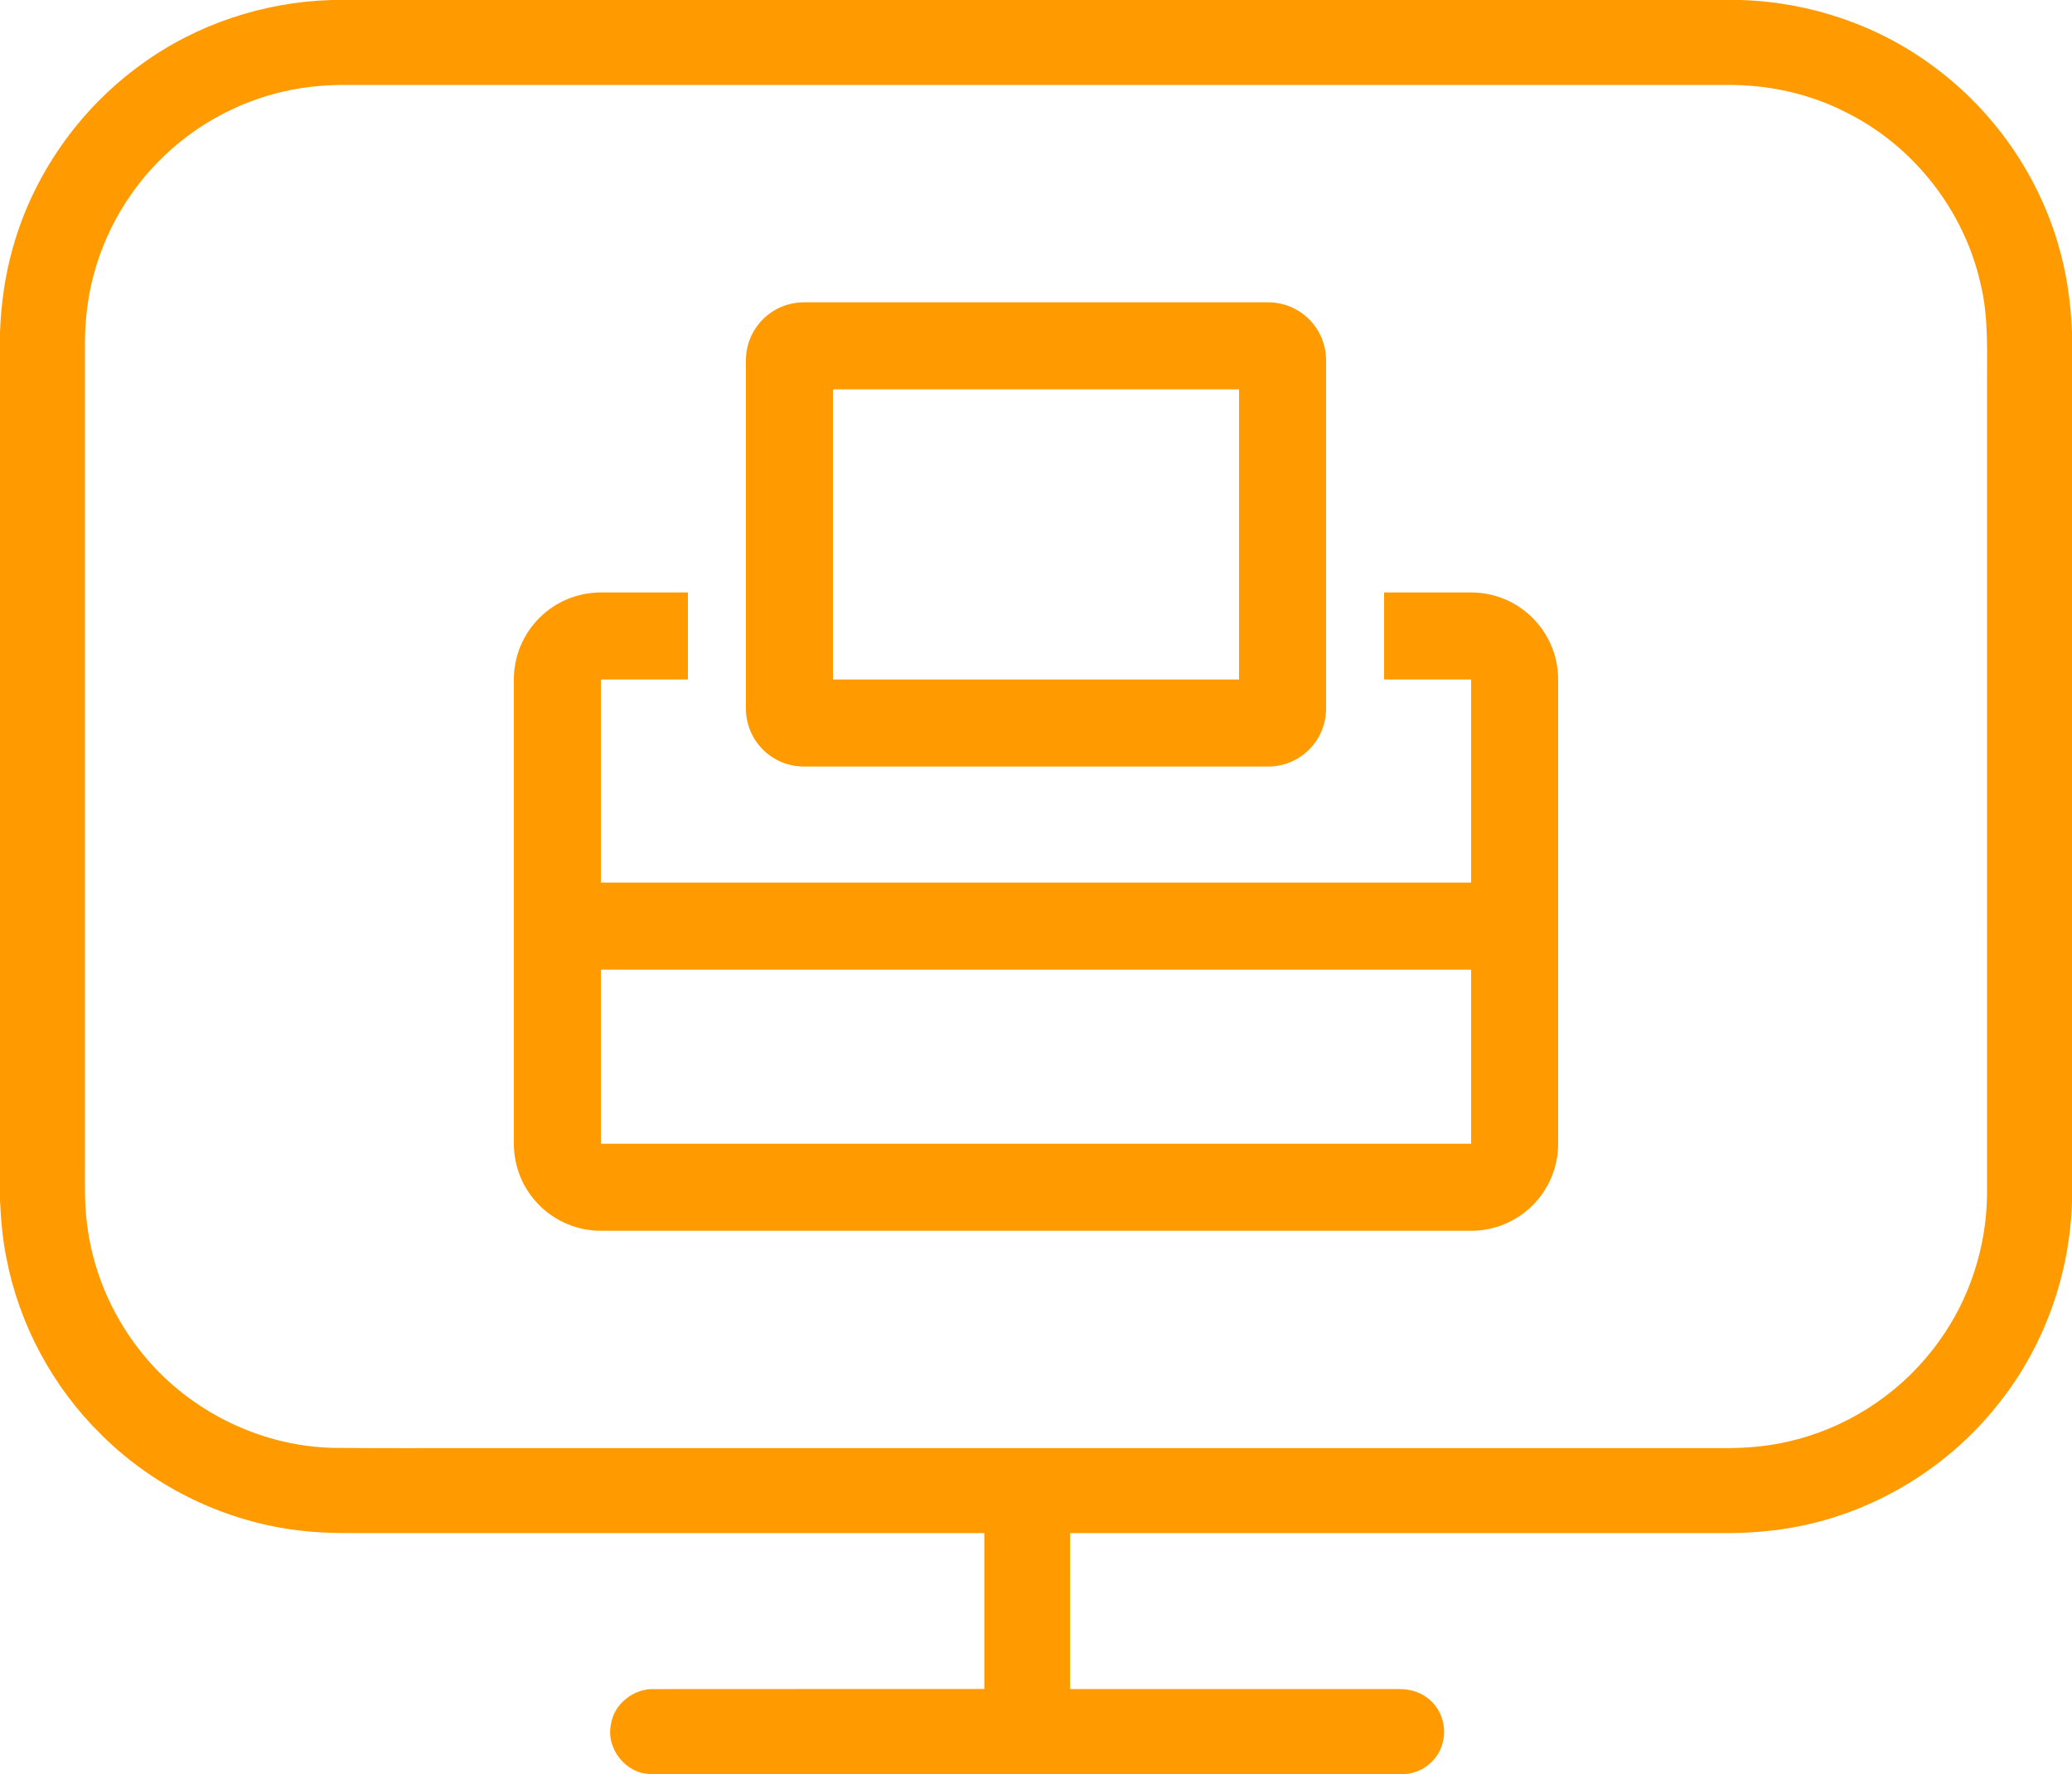
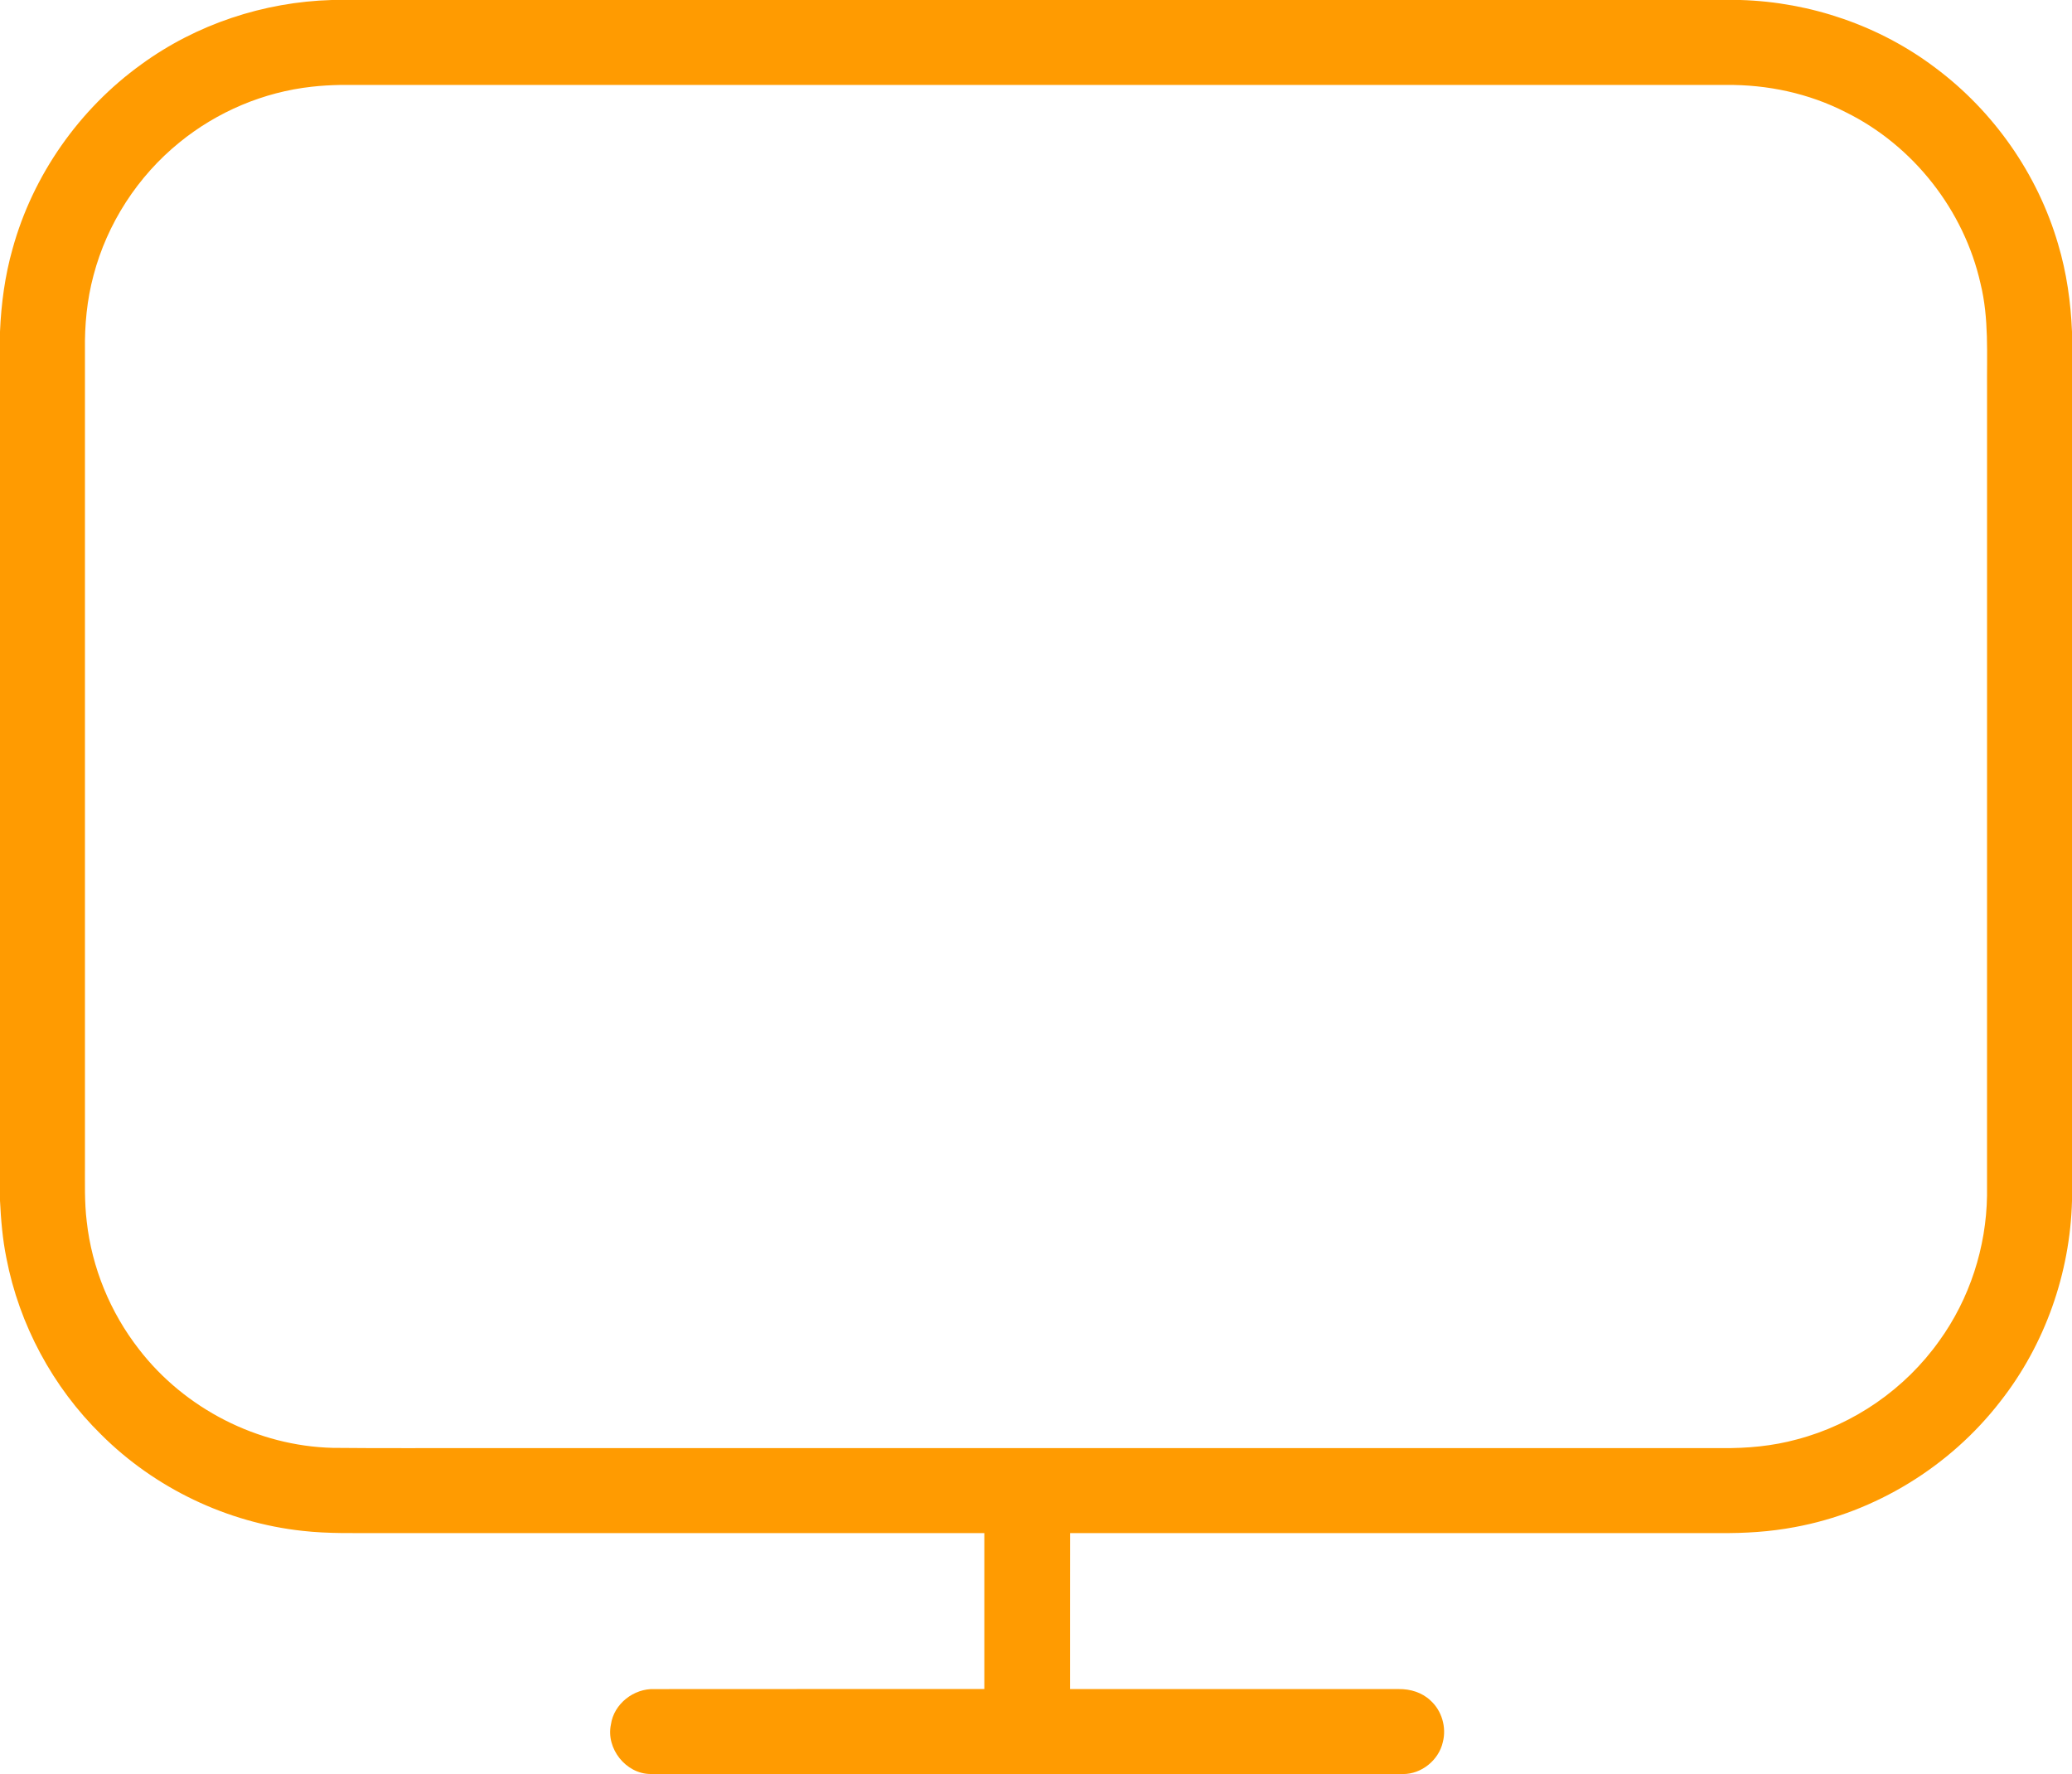
<svg xmlns="http://www.w3.org/2000/svg" id="wp_icon" data-name="Layer 2" viewBox="0 0 1000 856.02">
  <defs>
    <style>
      .link_icon_fill {
        fill: #ff9b01;
      }
    </style>
  </defs>
  <g id="WP_plugins" data-name="WP plugins">
    <path class="link_icon_fill" d="M160.12,0h679.87c33.77.99,67.2,12.38,94.17,32.8,28.1,21,49.24,51.2,59.1,84.89,4.13,13.76,6.16,28.09,6.74,42.43v419.3c-.92,34.91-13.06,69.48-34.7,96.95-24.25,31.29-60.15,53.34-99.12,60.5-11.92,2.26-24.07,3-36.19,2.88-104.51,0-209.02.01-313.53,0-.05,25.08,0,50.16-.02,75.25,52.88.01,105.76-.02,158.65.02,5.55-.08,11.24,1.63,15.31,5.52,5.47,4.92,7.79,12.95,5.95,20.06-1.95,8.7-10.32,15.5-19.26,15.42-121.07-.04-242.14,0-363.21-.02-11.84-.09-21.47-12.3-19.04-23.85,1.4-10.02,11.09-17.54,21.07-17.12,53.05-.08,106.1,0,159.15-.03,0-25.09,0-50.16,0-75.24-97.03-.01-194.05-.01-291.08-.01-12.69-.06-25.42.37-38.06-1.08-36.37-3.95-71.21-20.61-97.1-46.46-23.36-22.91-39.53-53-45.73-85.13-1.86-9.13-2.63-18.43-3.09-27.73V160.02c.58-13.48,2.37-26.94,6.06-39.94C15.85,84.52,38.22,52.68,68.12,31.12,94.71,11.71,127.26.95,160.12,0ZM150.54,41.84c-23.31,2.54-45.77,12.07-63.93,26.88-20.15,16.31-34.92,39.15-41.5,64.23-3.14,11.71-4.29,23.89-4.11,36v392.03c.04,9.47-.3,18.98.86,28.41,2.48,22.35,11.37,43.9,25.19,61.64,22.09,28.69,57.33,46.72,93.56,47.6,25.46.28,50.93.04,76.4.12h594.01c12.17.13,24.42-.97,36.18-4.19,27.53-7.21,52.3-24.38,68.76-47.59,14.63-20.25,22.66-45.06,23.03-70.01.02-129.65,0-259.31.01-388.96-.15-17.06.98-34.39-3.14-51.13-7.95-35.44-32.5-66.71-65.1-82.75-17.75-9.09-37.79-13.35-57.69-13.13-223.01.02-446.03,0-669.04,0-4.5.1-9.01.34-13.49.85Z" />
-     <path id="glyph" class="link_icon_fill" d="M402,327.88h196v-140h-196v140ZM360,173.88c0-15.49,12.51-28,28-28h224c15.49,0,28,12.51,28,28v168c0,15.49-12.51,28-28,28h-224c-15.49,0-28-12.51-28-28v-168ZM290,285.88h42v42h-42v98h420v-98h-42v-42h42c23.19,0,42,18.81,42,42v224c0,23.19-18.81,42-42,42h-420c-23.19,0-42-18.81-42-42v-224c0-23.19,18.81-42,42-42ZM710,467.88h-420v84h420v-84Z" />
  </g>
</svg>